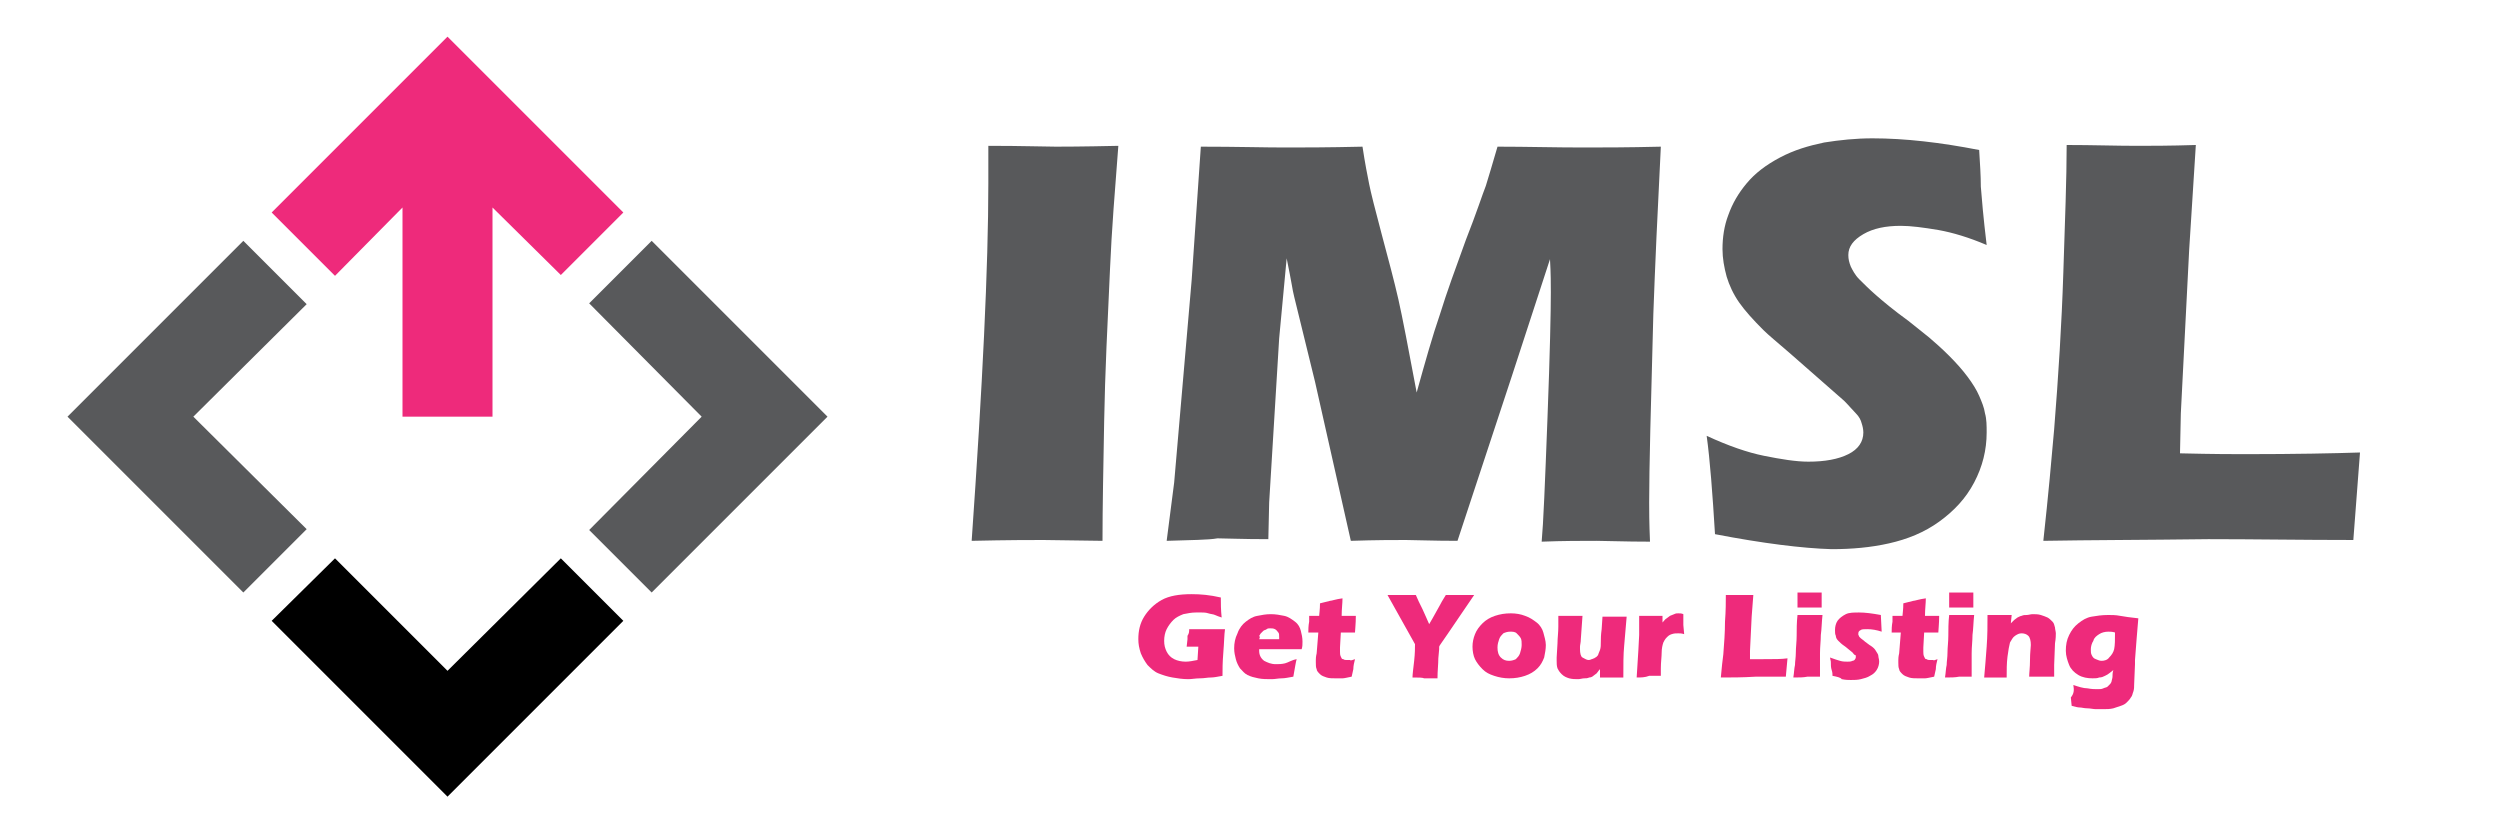
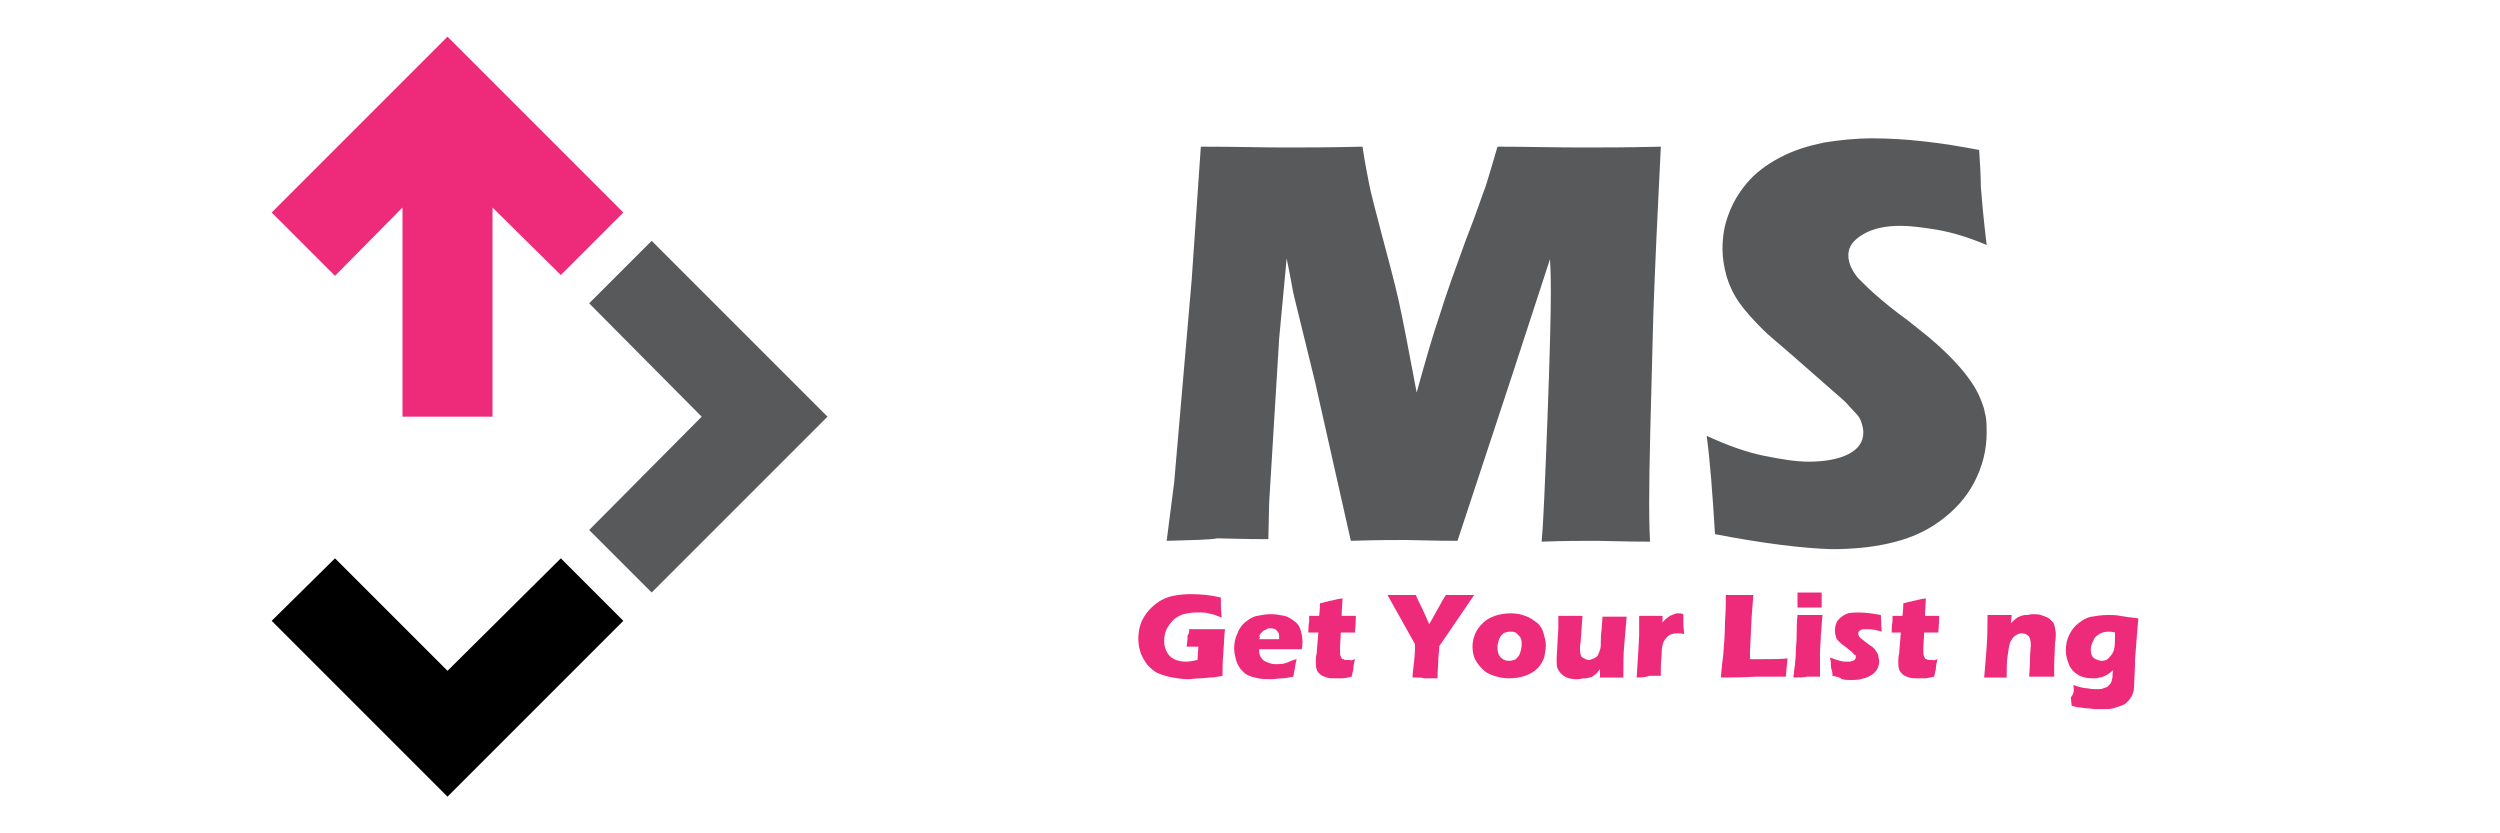
<svg xmlns="http://www.w3.org/2000/svg" version="1.1" id="Layer_1" x="0px" y="0px" viewBox="0 0 300 100" style="enable-background:new 0 0 300 100;" xml:space="preserve">
  <style type="text/css">
	.st0{fill:#EE2A7B;}
	.st1{fill:#58595B;}
</style>
  <g>
    <polygon class="st0" points="48.3,24.9 48.3,50 59.1,50 59.1,24.9 67.3,33 74.8,25.5 53.7,4.4 32.6,25.5 40.2,33.1  " />
-     <polygon class="st1" points="23.2,50 36.8,36.5 29.2,28.9 8.1,50 29.2,71.1 36.8,63.5  " />
    <polygon points="53.7,80.5 40.2,67 32.6,74.5 53.7,95.6 74.8,74.5 67.3,67  " />
    <polygon class="st1" points="78.2,28.9 70.7,36.4 84.2,50 70.7,63.6 78.2,71.1 99.3,50  " />
  </g>
  <g>
-     <path class="st1" d="M116.6,64.9c1.3-18.6,2-32.9,2-42.9l0-4.5c4.1,0,6.8,0.1,8.1,0.1c0.6,0,3.1,0,7.5-0.1   c-0.4,5.2-0.8,10.1-1,14.8c-0.3,6.5-0.6,12.5-0.7,18.2c-0.1,5.6-0.2,10.4-0.2,14.4l-7.1-0.1C123.8,64.8,120.9,64.8,116.6,64.9z" />
    <path class="st1" d="M140,64.9l0.9-7l2.1-24.3l1.1-16c4.3,0,7.6,0.1,10.1,0.1c2,0,5.1,0,9.3-0.1c0.3,2,0.6,3.5,0.8,4.5s0.7,3,1.5,6   c0.8,3,1.5,5.6,2,7.8s1.2,5.9,2.2,11.2c1-3.6,1.9-6.8,2.8-9.4c0.8-2.6,1.9-5.6,3.1-8.9c1.3-3.3,2-5.5,2.4-6.5   c0.3-1,0.8-2.6,1.4-4.7c3.5,0,6.9,0.1,10.2,0.1c2.3,0,5.4,0,9.4-0.1c-0.4,7.8-0.7,14.5-0.9,20.1c-0.3,11-0.5,18.5-0.5,22.6   c0,0.9,0,2.4,0.1,4.7c-3.1,0-5.2-0.1-6.4-0.1c-1.8,0-4,0-6.6,0.1c0.2-2.1,0.4-7,0.7-14.9c0.3-7.8,0.4-12.8,0.4-15   c0-0.9,0-2.3-0.1-4l-4.6,14.1l-6.5,19.7c-3,0-5.1-0.1-6.2-0.1c-1.4,0-3.6,0-6.6,0.1l-4.3-19.1l-2.5-10.2c-0.1-0.4-0.2-0.9-0.3-1.5   c-0.1-0.6-0.3-1.6-0.6-3.1l-0.9,9.6l-1.2,19.7l-0.1,4.4c-3.2,0-5.2-0.1-6.1-0.1C145,64.8,142.9,64.8,140,64.9z" />
    <path class="st1" d="M205.8,64.1c-0.3-4.9-0.6-8.9-1-11.8c2.6,1.2,4.9,2,6.9,2.4s3.8,0.7,5.3,0.7c2,0,3.6-0.3,4.8-0.9   c1.2-0.6,1.8-1.5,1.8-2.6c0-0.4-0.1-0.8-0.2-1.1c-0.1-0.4-0.3-0.8-0.7-1.2s-0.8-0.9-1.4-1.5l-6.5-5.7c-1.5-1.3-2.6-2.2-3.2-2.8   c-1.2-1.2-2.2-2.3-2.9-3.3c-0.7-1-1.2-2.1-1.5-3.1c-0.3-1.1-0.5-2.2-0.5-3.3c0-1.4,0.2-2.8,0.7-4.1c0.5-1.4,1.2-2.6,2.2-3.8   c1-1.2,2.3-2.2,4-3.1s3.4-1.4,5.3-1.8c1.9-0.3,3.8-0.5,5.8-0.5c3.9,0,8.2,0.5,12.8,1.4c0.1,1.6,0.2,3.1,0.2,4.4   c0.1,1.3,0.3,3.7,0.7,7c-2.1-0.9-4.1-1.5-5.8-1.8c-1.8-0.3-3.3-0.5-4.5-0.5c-1.8,0-3.3,0.3-4.5,1c-1.2,0.7-1.8,1.5-1.8,2.5   c0,0.5,0.1,0.9,0.3,1.4c0.2,0.4,0.5,1,1,1.5s1.2,1.2,2,1.9c0.8,0.7,2.1,1.8,3.9,3.1l2.5,2c0.7,0.6,1.5,1.3,2.4,2.2   c0.9,0.9,1.6,1.7,2.2,2.5s1.1,1.6,1.4,2.3c0.3,0.7,0.6,1.4,0.7,2.1c0.2,0.7,0.2,1.5,0.2,2.3c0,2.1-0.5,4.1-1.5,6   c-1,1.9-2.4,3.4-4.2,4.7s-3.8,2.1-6,2.6c-2.2,0.5-4.5,0.7-6.9,0.7C216.3,65.8,211.5,65.2,205.8,64.1z" />
-     <path class="st1" d="M245.2,64.9c0.6-5.5,1-9.9,1.3-13.4c0.5-6.3,0.9-12.5,1.1-18.8c0.2-6.2,0.4-11.3,0.4-15.3   c3.1,0,5.9,0.1,8.4,0.1c1.6,0,4,0,7.1-0.1l-0.8,12.6l-1,19.6l-0.1,4.8c4,0.1,6.6,0.1,7.8,0.1c6.1,0,10.7-0.1,13.8-0.2l-0.8,10.5   c-6.1,0-11.9-0.1-17.4-0.1C257.3,64.8,250.8,64.8,245.2,64.9z" />
  </g>
  <g>
    <path class="st0" d="M142.7,75.5c0.7,0,1.3,0,1.9,0c1,0,1.8,0,2.4,0c-0.1,0.7-0.1,1.6-0.2,2.8c-0.1,1.2-0.1,2.1-0.1,2.8   c-0.6,0.1-1,0.2-1.4,0.2c-0.4,0-0.8,0.1-1.3,0.1c-0.5,0-1,0.1-1.4,0.1c-0.7,0-1.3-0.1-1.9-0.2c-0.6-0.1-1.2-0.3-1.7-0.5   c-0.5-0.2-0.9-0.6-1.3-1c-0.3-0.4-0.6-0.9-0.8-1.4c-0.2-0.6-0.3-1.1-0.3-1.7c0-1,0.2-1.9,0.7-2.7s1.2-1.5,2.1-2   c0.9-0.5,2.1-0.7,3.6-0.7c1.1,0,2.2,0.1,3.5,0.4c0,0.7,0,1.5,0.1,2.4c-0.3-0.1-0.6-0.2-0.8-0.3s-0.5-0.1-0.8-0.2   c-0.3-0.1-0.6-0.1-0.8-0.1c-0.3,0-0.5,0-0.7,0c-0.5,0-1,0.1-1.5,0.2c-0.5,0.2-0.9,0.4-1.2,0.7c-0.3,0.3-0.6,0.7-0.8,1.1   s-0.3,0.9-0.3,1.4c0,0.5,0.1,0.9,0.3,1.3c0.2,0.4,0.5,0.7,0.9,0.9c0.4,0.2,0.9,0.3,1.4,0.3c0.4,0,0.9-0.1,1.4-0.2l0.1-1.6   c-0.3,0-0.5,0-0.6,0l-0.8,0l0.1-0.9c0-0.1,0-0.2,0-0.4C142.7,76,142.7,75.8,142.7,75.5z" />
    <path class="st0" d="M155.6,79.1c-0.1,0.3-0.2,1-0.4,2.1c-0.6,0.1-1,0.2-1.4,0.2c-0.4,0-0.8,0.1-1.2,0.1c-0.6,0-1.1,0-1.6-0.1   c-0.5-0.1-0.9-0.2-1.3-0.4c-0.4-0.2-0.6-0.5-0.9-0.8c-0.2-0.3-0.4-0.7-0.5-1.1c-0.1-0.4-0.2-0.8-0.2-1.3c0-0.6,0.1-1.2,0.4-1.8   c0.2-0.6,0.6-1.1,1-1.4s0.8-0.6,1.4-0.7c0.5-0.1,1-0.2,1.6-0.2c0.6,0,1.1,0.1,1.6,0.2c0.5,0.1,0.9,0.4,1.3,0.7s0.6,0.7,0.7,1.1   c0.1,0.4,0.2,0.8,0.2,1.3c0,0.3,0,0.6-0.1,0.9l-5.1,0c0,0.1,0,0.1,0,0.2c0,0.5,0.2,0.9,0.6,1.2c0.4,0.2,0.8,0.4,1.4,0.4   c0.3,0,0.7,0,1.1-0.1S155,79.2,155.6,79.1z M151.1,76.7h2.4c0-0.1,0-0.2,0-0.2c0-0.3,0-0.5-0.1-0.6s-0.2-0.3-0.4-0.4   c-0.2-0.1-0.4-0.1-0.6-0.1c-0.1,0-0.3,0-0.4,0.1s-0.3,0.1-0.4,0.2c-0.1,0.1-0.2,0.2-0.3,0.3c-0.1,0.1-0.1,0.2-0.2,0.3   C151.2,76.4,151.2,76.5,151.1,76.7z" />
    <path class="st0" d="M162.6,79.1c-0.1,0.4-0.2,0.8-0.2,1.2l-0.2,0.9c-0.5,0.1-0.9,0.2-1.1,0.2s-0.5,0-0.8,0c-0.4,0-0.8,0-1.1-0.1   s-0.6-0.2-0.8-0.4c-0.2-0.2-0.4-0.4-0.4-0.6c-0.1-0.2-0.1-0.5-0.1-0.8c0,0,0-0.1,0-0.3c0-0.1,0-0.4,0.1-0.8l0.2-2.5H157   c0-0.3,0-0.8,0.1-1.3l0-0.7h1.2c0-0.2,0.1-0.7,0.1-1.5l1.2-0.3c0.2,0,0.7-0.2,1.5-0.3c0,0.6-0.1,1.3-0.1,2.1h1.7c0,1-0.1,1.7-0.1,2   h-1.7l-0.1,1.8c0,0.3,0,0.4,0,0.5c0,0.2,0,0.4,0.1,0.6s0.1,0.3,0.3,0.3c0.1,0.1,0.3,0.1,0.4,0.1c0.1,0,0.2,0,0.4,0   C162.1,79.3,162.3,79.2,162.6,79.1z" />
    <path class="st0" d="M169.5,81.3c0-0.4,0.1-1.1,0.2-2c0.1-0.9,0.1-1.6,0.1-2l-3.3-5.9c0.7,0,1.3,0,1.8,0c0.5,0,1,0,1.6,0   c0.2,0.5,0.5,1.1,0.8,1.7c0.3,0.7,0.6,1.3,0.8,1.8c0.6-1,1-1.8,1.3-2.3c0.3-0.6,0.6-1,0.7-1.2c0.6,0,1.2,0,1.8,0c0.3,0,0.8,0,1.6,0   l-3.2,4.7c-0.6,0.9-1,1.4-1,1.5l0,0.1v0.1l0,0.1l-0.1,1.1c0,0.7-0.1,1.5-0.1,2.4c-0.7,0-1.2,0-1.6,0   C170.7,81.3,170.2,81.3,169.5,81.3z" />
    <path class="st0" d="M181.3,73.6c0.6,0,1.2,0.1,1.7,0.3c0.6,0.2,1,0.5,1.4,0.8c0.4,0.3,0.7,0.8,0.8,1.2s0.3,1,0.3,1.5   c0,0.5-0.1,1-0.2,1.5c-0.2,0.5-0.4,0.9-0.8,1.3c-0.4,0.4-0.9,0.7-1.5,0.9c-0.6,0.2-1.2,0.3-1.9,0.3c-0.6,0-1.2-0.1-1.8-0.3   c-0.6-0.2-1-0.4-1.4-0.8s-0.7-0.8-0.9-1.2s-0.3-1-0.3-1.5s0.1-1,0.3-1.5c0.2-0.5,0.5-0.9,0.9-1.3c0.4-0.4,0.9-0.7,1.5-0.9   C180,73.7,180.6,73.6,181.3,73.6z M181.2,75.8c-0.3,0-0.6,0.1-0.8,0.2c-0.2,0.2-0.4,0.4-0.5,0.7c-0.1,0.3-0.2,0.6-0.2,1   c0,0.5,0.1,0.9,0.4,1.2c0.3,0.3,0.6,0.4,1,0.4c0.3,0,0.6-0.1,0.8-0.2c0.2-0.2,0.4-0.4,0.5-0.7c0.1-0.3,0.2-0.7,0.2-1   c0-0.3,0-0.6-0.1-0.8c-0.1-0.2-0.3-0.4-0.5-0.6S181.5,75.8,181.2,75.8z" />
    <path class="st0" d="M194.8,81.3c-0.6,0-1,0-1.4,0c-0.5,0-0.9,0-1.4,0l0-1c-0.2,0.2-0.3,0.4-0.4,0.5s-0.3,0.2-0.4,0.3   c-0.1,0.1-0.3,0.2-0.5,0.2c-0.2,0.1-0.4,0.1-0.6,0.1c-0.2,0-0.5,0.1-0.7,0.1c-0.4,0-0.7,0-1.1-0.1c-0.3-0.1-0.6-0.2-0.9-0.5   s-0.4-0.5-0.5-0.7c-0.1-0.3-0.1-0.6-0.1-0.9c0-0.1,0-0.2,0-0.4l0.1-1.7c0-0.6,0.1-1.3,0.1-2c0-0.5,0-0.9,0-1.3c0.6,0,1.1,0,1.5,0   c0.4,0,0.9,0,1.4,0l-0.2,2.8c0,0.4-0.1,0.7-0.1,0.9c0,0.2,0,0.3,0,0.3c0,0.5,0.1,0.9,0.3,1s0.5,0.3,0.7,0.3c0.1,0,0.2,0,0.4-0.1   c0.1,0,0.2-0.1,0.3-0.1c0.1-0.1,0.2-0.1,0.3-0.2c0.1-0.1,0.2-0.2,0.2-0.3c0.1-0.2,0.1-0.3,0.2-0.5c0.1-0.3,0.1-0.6,0.1-1   c0-0.3,0-0.8,0.1-1.5l0.1-1.5c0.6,0,1.1,0,1.5,0c0.5,0,0.9,0,1.4,0c-0.1,1.2-0.2,2.4-0.3,3.5C194.8,78.5,194.8,79.8,194.8,81.3z" />
    <path class="st0" d="M196.4,81.3l0.2-3.2l0.1-1.9c0-0.3,0-0.7,0-1c0-0.4,0-0.8,0-1.3c0.6,0,1.1,0,1.4,0c0.4,0,0.9,0,1.4,0l0,0.8   c0.2-0.2,0.3-0.4,0.5-0.5c0.1-0.1,0.3-0.2,0.4-0.3c0.2-0.1,0.3-0.1,0.5-0.2s0.3-0.1,0.5-0.1c0.2,0,0.4,0,0.6,0.1c0,0.5,0,1,0,1.3   l0.1,1.1c-0.3-0.1-0.5-0.1-0.7-0.1c-0.3,0-0.5,0-0.8,0.1s-0.4,0.2-0.6,0.4c-0.2,0.2-0.3,0.4-0.4,0.6c-0.1,0.3-0.2,0.7-0.2,1.2   s-0.1,1.2-0.1,1.9c0,0.3,0,0.6,0,0.9c-0.5,0-0.9,0-1.4,0C197.4,81.3,196.9,81.3,196.4,81.3z" />
    <path class="st0" d="M206.5,81.3c0.1-1.1,0.2-2.1,0.3-2.8c0.1-1.3,0.2-2.6,0.2-3.9c0.1-1.3,0.1-2.4,0.1-3.2c0.7,0,1.2,0,1.8,0   c0.3,0,0.8,0,1.5,0l-0.2,2.6l-0.2,4.1l0,1c0.8,0,1.4,0,1.6,0c1.3,0,2.2,0,2.9-0.1l-0.2,2.2c-1.3,0-2.5,0-3.6,0   C209.1,81.3,207.7,81.3,206.5,81.3z" />
    <path class="st0" d="M215.2,81.3c0.1-0.6,0.1-1.1,0.2-1.5c0-0.4,0.1-0.9,0.1-1.5c0-0.6,0.1-1.3,0.1-2c0-0.7,0-1.6,0.1-2.5   c0.6,0,1.1,0,1.5,0c0.3,0,0.8,0,1.5,0c-0.1,0.9-0.1,1.7-0.2,2.4c0,0.7-0.1,1.4-0.1,2.2c0,1.4,0,2.3,0,2.8c-0.6,0-1.1,0-1.5,0   C216.4,81.3,215.9,81.3,215.2,81.3z M215.7,72.9c0-0.6,0-1,0-1.4c0-0.1,0-0.2,0-0.4c0.6,0,1.1,0,1.5,0c0.5,0,1,0,1.4,0   c0,0.2,0,0.3,0,0.4l0,0.9c0,0.1,0,0.3,0,0.5c-0.5,0-0.9,0-1.4,0C216.7,72.9,216.2,72.9,215.7,72.9z" />
    <path class="st0" d="M219.9,81.1c0-0.2,0-0.4-0.1-0.7s-0.1-0.6-0.1-1l-0.1-0.5c0.5,0.2,0.9,0.3,1.2,0.4c0.3,0.1,0.7,0.1,0.9,0.1   c0.2,0,0.4,0,0.6-0.1c0.1,0,0.3-0.1,0.3-0.2c0.1-0.1,0.1-0.2,0.1-0.3c0-0.1,0-0.2-0.1-0.2s-0.2-0.2-0.3-0.3c-0.4-0.3-0.7-0.6-1-0.8   s-0.5-0.4-0.7-0.6s-0.3-0.4-0.3-0.6c-0.1-0.2-0.1-0.4-0.1-0.7c0-0.4,0.1-0.8,0.3-1.1s0.6-0.6,1-0.8c0.4-0.2,1-0.2,1.6-0.2   c0.7,0,1.5,0.1,2.6,0.3l0.1,2c-0.6-0.2-1.2-0.3-1.7-0.3c-0.4,0-0.7,0-0.8,0.1c-0.2,0.1-0.3,0.2-0.3,0.4c0,0.1,0,0.1,0,0.2   c0,0,0.1,0.1,0.1,0.2c0.1,0.1,0.1,0.1,0.2,0.2s0.3,0.2,0.5,0.4c0.3,0.2,0.5,0.4,0.7,0.5c0.3,0.2,0.5,0.4,0.6,0.6   c0.1,0.2,0.3,0.4,0.3,0.6s0.1,0.4,0.1,0.7c0,0.3-0.1,0.7-0.3,1c-0.2,0.3-0.4,0.5-0.8,0.7c-0.3,0.2-0.7,0.3-1.1,0.4   c-0.4,0.1-0.8,0.1-1.2,0.1c-0.3,0-0.6,0-1.1-0.1C220.9,81.3,220.4,81.2,219.9,81.1z" />
    <path class="st0" d="M232.5,79.1c-0.1,0.4-0.2,0.8-0.2,1.2l-0.2,0.9c-0.5,0.1-0.9,0.2-1.1,0.2s-0.5,0-0.8,0c-0.4,0-0.8,0-1.1-0.1   s-0.6-0.2-0.8-0.4c-0.2-0.2-0.4-0.4-0.4-0.6c-0.1-0.2-0.1-0.5-0.1-0.8c0,0,0-0.1,0-0.3c0-0.1,0-0.4,0.1-0.8l0.2-2.5h-1.1   c0-0.3,0-0.8,0.1-1.3l0-0.7h1.2c0-0.2,0.1-0.7,0.1-1.5l1.2-0.3c0.2,0,0.7-0.2,1.5-0.3c0,0.6-0.1,1.3-0.1,2.1h1.7c0,1-0.1,1.7-0.1,2   h-1.7l-0.1,1.8c0,0.3,0,0.4,0,0.5c0,0.2,0,0.4,0.1,0.6s0.1,0.3,0.3,0.3c0.1,0.1,0.3,0.1,0.4,0.1c0.1,0,0.2,0,0.4,0   C232,79.3,232.2,79.2,232.5,79.1z" />
-     <path class="st0" d="M233.4,81.3c0.1-0.6,0.1-1.1,0.2-1.5c0-0.4,0.1-0.9,0.1-1.5c0-0.6,0.1-1.3,0.1-2c0-0.7,0-1.6,0.1-2.5   c0.6,0,1.1,0,1.5,0c0.3,0,0.8,0,1.5,0c-0.1,0.9-0.1,1.7-0.2,2.4c0,0.7-0.1,1.4-0.1,2.2c0,1.4,0,2.3,0,2.8c-0.6,0-1.1,0-1.5,0   C234.6,81.3,234.1,81.3,233.4,81.3z M233.9,72.9c0-0.6,0-1,0-1.4c0-0.1,0-0.2,0-0.4c0.6,0,1.1,0,1.5,0c0.5,0,1,0,1.4,0   c0,0.2,0,0.3,0,0.4l0,0.9c0,0.1,0,0.3,0,0.5c-0.5,0-0.9,0-1.4,0C234.9,72.9,234.4,72.9,233.9,72.9z" />
    <path class="st0" d="M238.1,81.3c0.1-1.1,0.2-2.3,0.3-3.7c0.1-1.3,0.1-2.6,0.1-3.8c0.6,0,1.1,0,1.5,0c0.5,0,1,0,1.4,0l-0.1,1   c0.2-0.2,0.3-0.3,0.4-0.4c0.1-0.1,0.3-0.2,0.4-0.3c0.2-0.1,0.4-0.2,0.5-0.2c0.2-0.1,0.4-0.1,0.6-0.1c0.2,0,0.5-0.1,0.7-0.1   c0.3,0,0.7,0,1,0.1c0.3,0.1,0.6,0.2,0.8,0.3c0.2,0.1,0.4,0.3,0.6,0.5s0.2,0.4,0.3,0.7c0,0.2,0.1,0.5,0.1,0.7c0,0.2,0,0.6-0.1,1.2   l-0.1,2.6c0,0.5,0,1,0,1.4c-0.5,0-0.9,0-1.4,0c-0.6,0-1.1,0-1.6,0c0-0.4,0.1-1.1,0.1-2s0.1-1.5,0.1-1.8c0-0.5-0.1-0.9-0.3-1.1   c-0.2-0.2-0.5-0.3-0.8-0.3c-0.3,0-0.5,0.1-0.8,0.3c-0.3,0.2-0.4,0.5-0.6,0.8c-0.1,0.4-0.2,0.9-0.3,1.7c-0.1,0.8-0.1,1.6-0.1,2.5   c-0.5,0-1,0-1.4,0C239.2,81.3,238.6,81.3,238.1,81.3z" />
    <path class="st0" d="M248.8,82.2c0.6,0.2,1.2,0.4,1.7,0.4c0.5,0.1,0.9,0.1,1.2,0.1c0.3,0,0.5,0,0.7-0.1c0.2-0.1,0.4-0.1,0.5-0.2   c0.1-0.1,0.2-0.2,0.3-0.3c0.1-0.1,0.2-0.3,0.2-0.4s0.1-0.3,0.1-0.5c0-0.2,0-0.5,0.1-0.8c-0.2,0.2-0.4,0.3-0.5,0.4   c-0.1,0.1-0.3,0.2-0.5,0.3s-0.4,0.2-0.7,0.2c-0.2,0.1-0.5,0.1-0.8,0.1c-0.6,0-1.2-0.1-1.7-0.4c-0.5-0.3-0.9-0.7-1.1-1.2   c-0.2-0.5-0.4-1.1-0.4-1.7c0-0.7,0.1-1.3,0.4-1.9c0.3-0.6,0.6-1,1.1-1.4s1-0.7,1.6-0.8s1.2-0.2,2-0.2c0.4,0,0.9,0,1.4,0.1   c0.5,0.1,1.3,0.2,2.2,0.3l-0.2,2.4l-0.2,2.6c0,0.2,0,0.3,0,0.5l-0.1,2.4c0,0.3,0,0.6-0.1,0.9c-0.1,0.2-0.1,0.5-0.3,0.7   c-0.1,0.2-0.3,0.4-0.5,0.6c-0.2,0.2-0.4,0.3-0.7,0.4c-0.3,0.1-0.6,0.2-0.9,0.3c-0.4,0.1-0.8,0.1-1.2,0.1c-0.2,0-0.5,0-0.9,0   c-0.3,0-0.7-0.1-1-0.1c-0.4,0-0.7-0.1-0.9-0.1c-0.3,0-0.6-0.1-1-0.2l-0.1-1C248.9,83.2,248.9,82.8,248.8,82.2z M253.8,75.9   c-0.3-0.1-0.6-0.1-0.8-0.1c-0.4,0-0.8,0.1-1.1,0.3c-0.3,0.2-0.6,0.4-0.7,0.8c-0.2,0.3-0.3,0.7-0.3,1c0,0.3,0,0.5,0.1,0.7   s0.2,0.4,0.5,0.5s0.4,0.2,0.7,0.2c0.3,0,0.7-0.1,0.9-0.4c0.3-0.3,0.5-0.6,0.6-1C253.8,77.4,253.8,76.8,253.8,75.9z" />
  </g>
</svg>